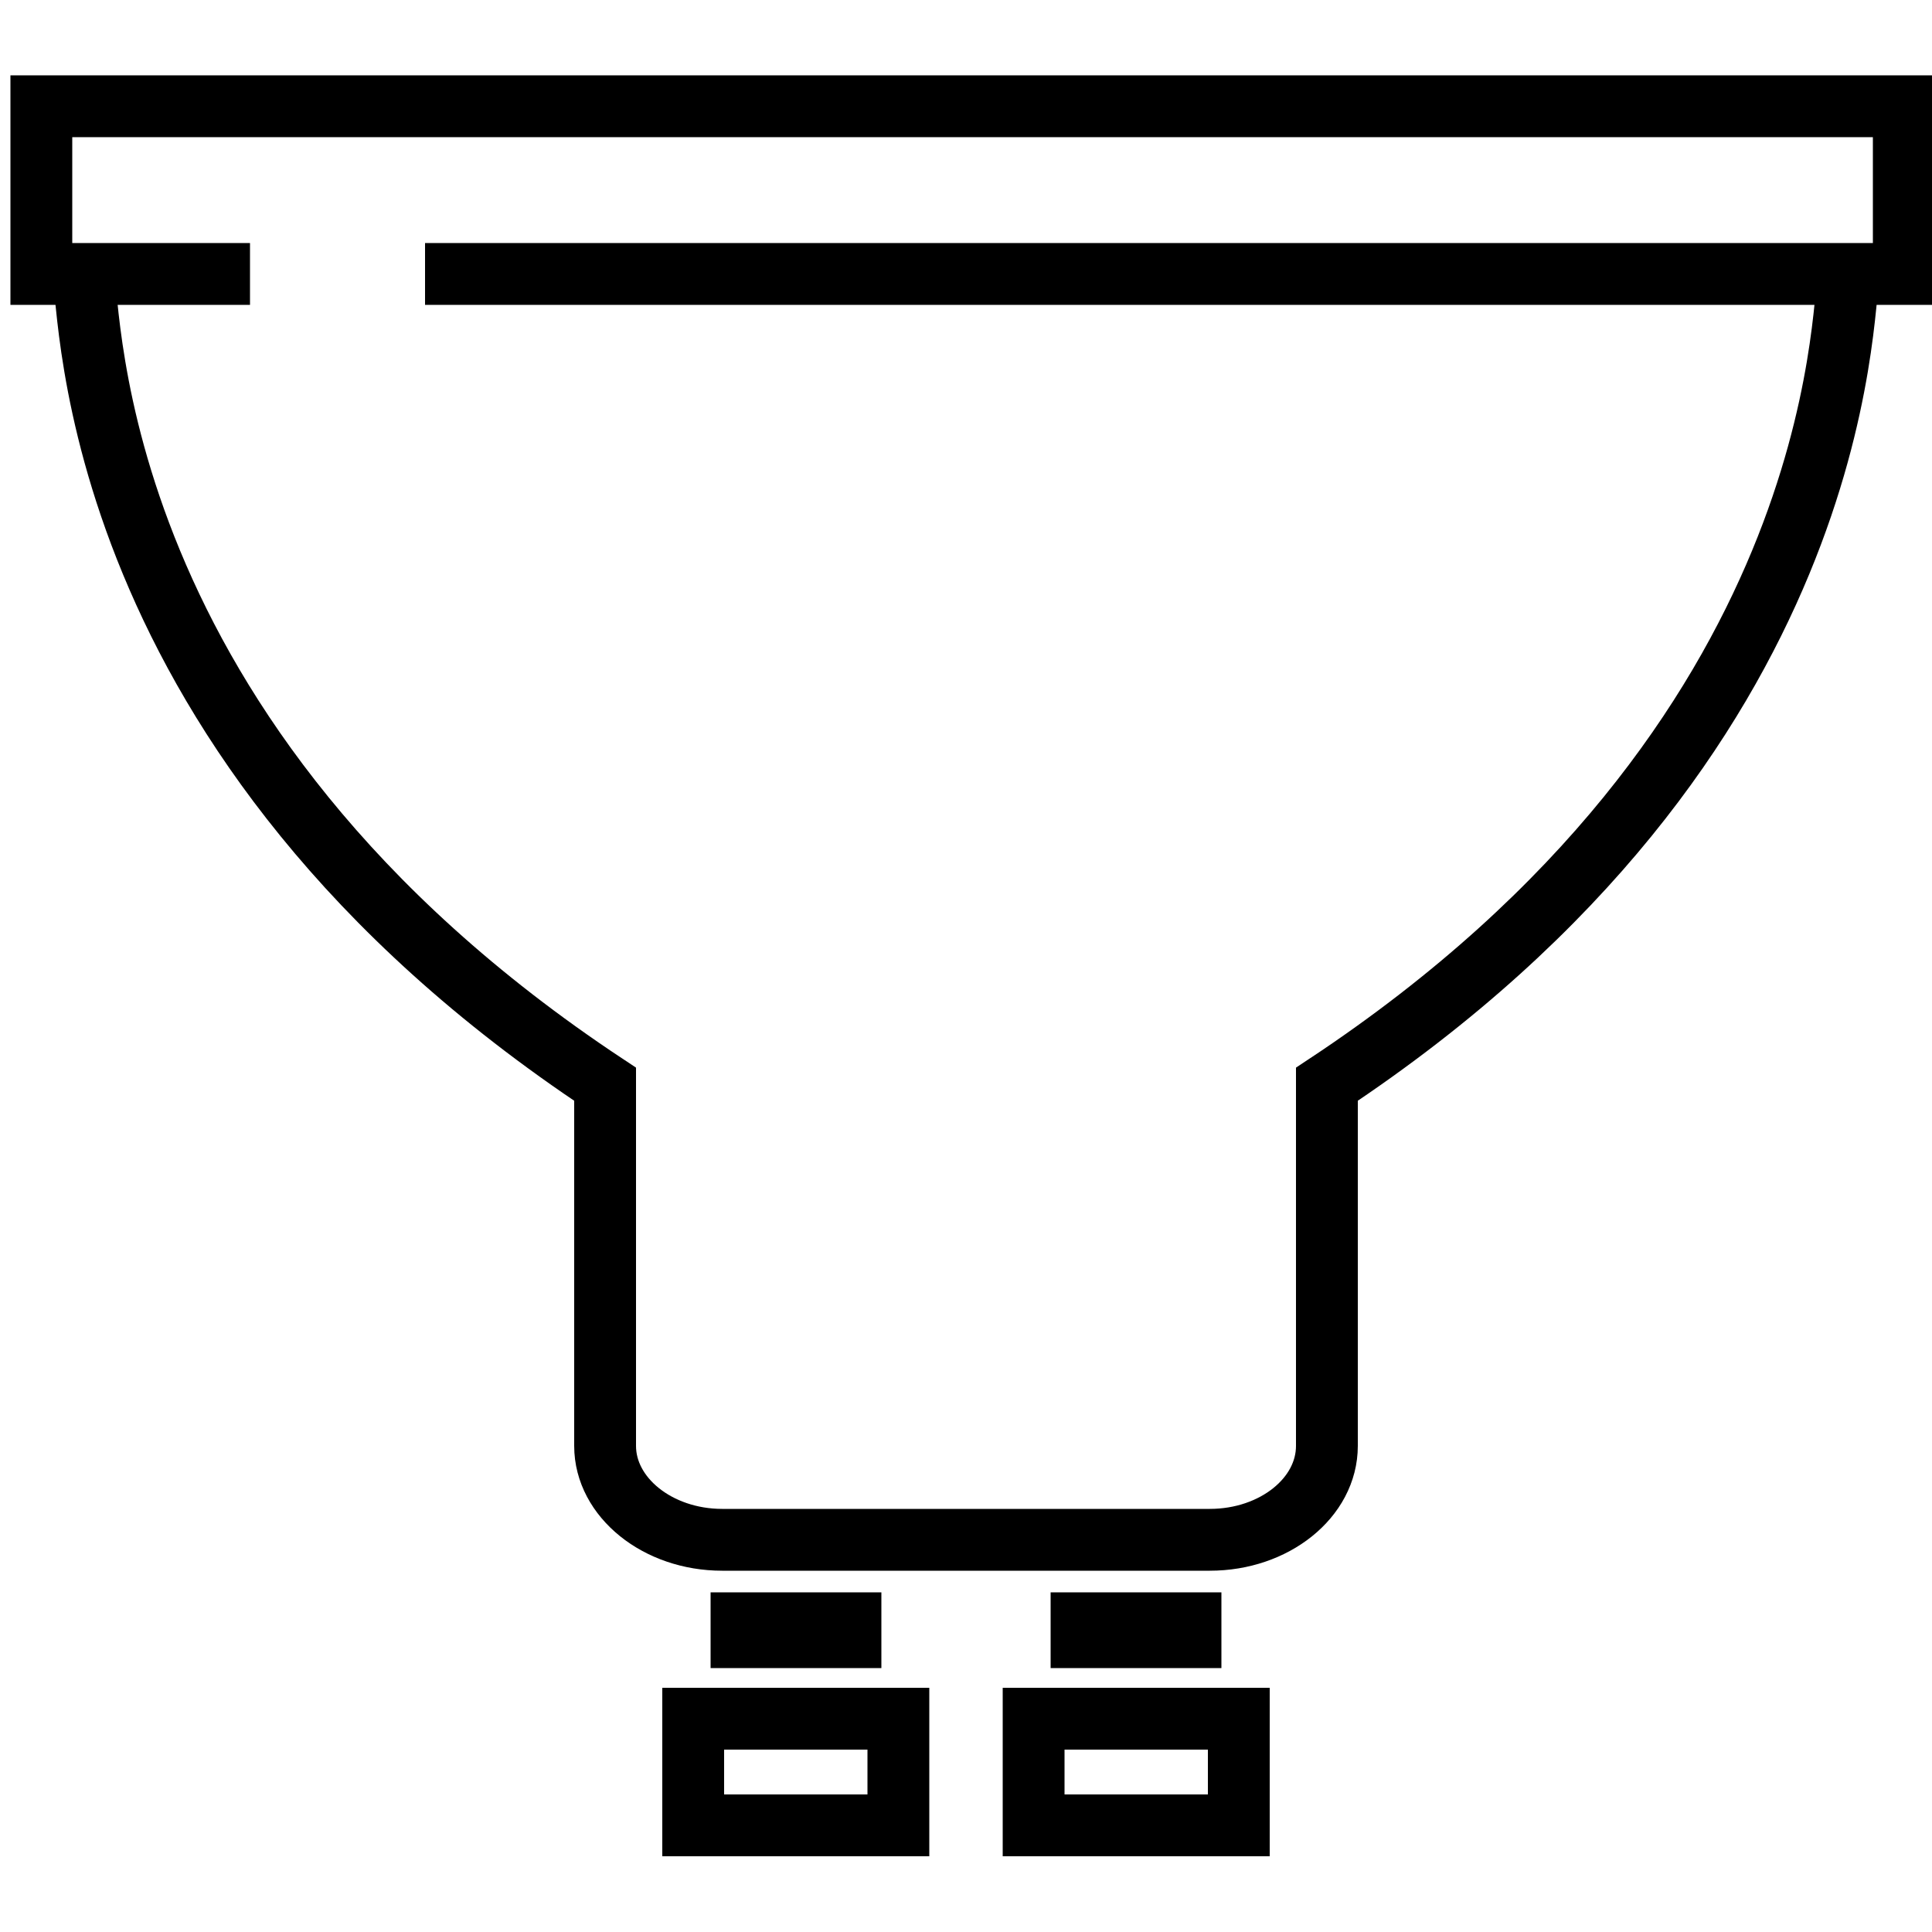
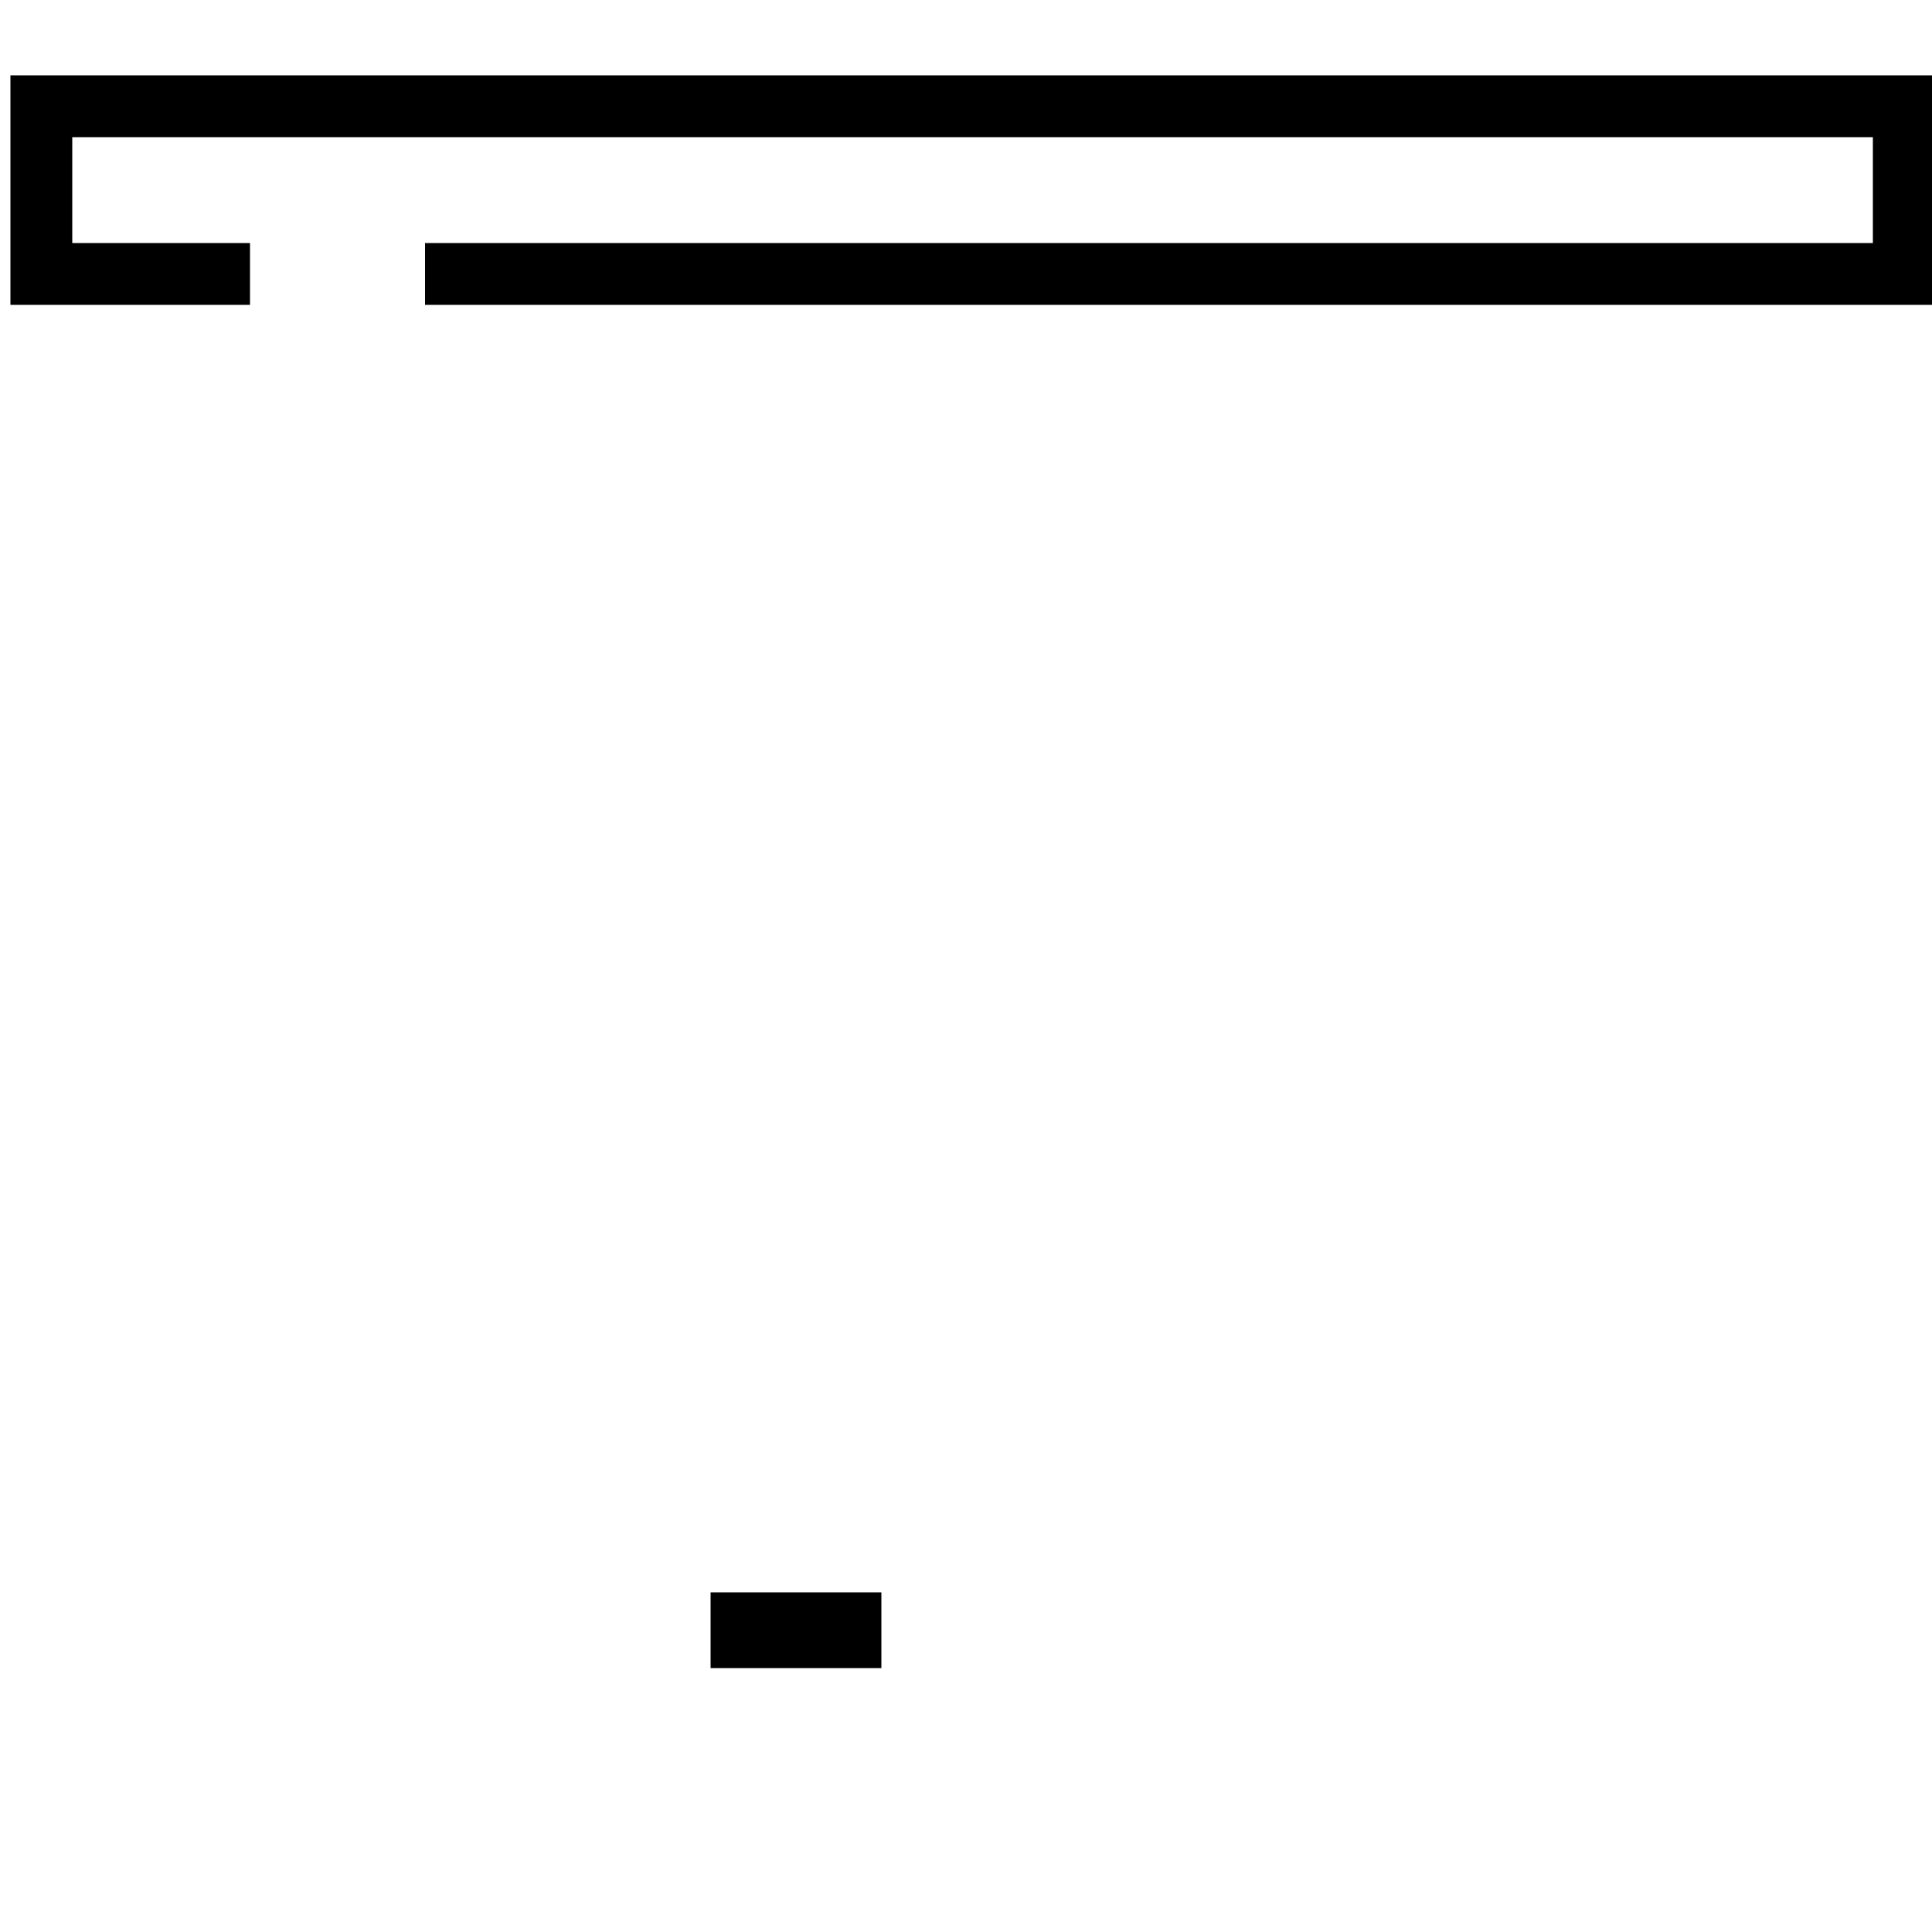
<svg xmlns="http://www.w3.org/2000/svg" version="1.1" id="Layer_1" x="0px" y="0px" viewBox="0 0 500 500" style="enable-background:new 0 0 500 500;" xml:space="preserve">
  <style type="text/css">
	.st0{fill:none;stroke:#000000;stroke-width:16;stroke-miterlimit:10;}
</style>
-   <path class="st0" d="M21.5,70.9c2.2,9,0,120.2,135.1,209.7v93.6c0,13.3,13.6,24.3,30.3,24.3h126.2c16.7,0,30.3-10.9,30.3-24.3v-93.6  c135.1-89.5,133-200.7,135.1-209.7" />
  <polygon class="st0" points="191.9,423.7 220.1,423.7 220.1,420.1 191.9,420.1 " />
-   <rect x="179.4" y="444.8" class="st0" width="53.1" height="27.6" />
-   <polygon class="st0" points="279.9,423.7 308.1,423.7 308.1,420.1 279.9,420.1 " />
-   <rect x="267.5" y="444.8" class="st0" width="53.1" height="27.6" />
  <polyline class="st0" points="64.7,70.9 10.7,70.9 10.7,27.5 492.7,27.5 492.7,70.9 110,70.9 " />
</svg>